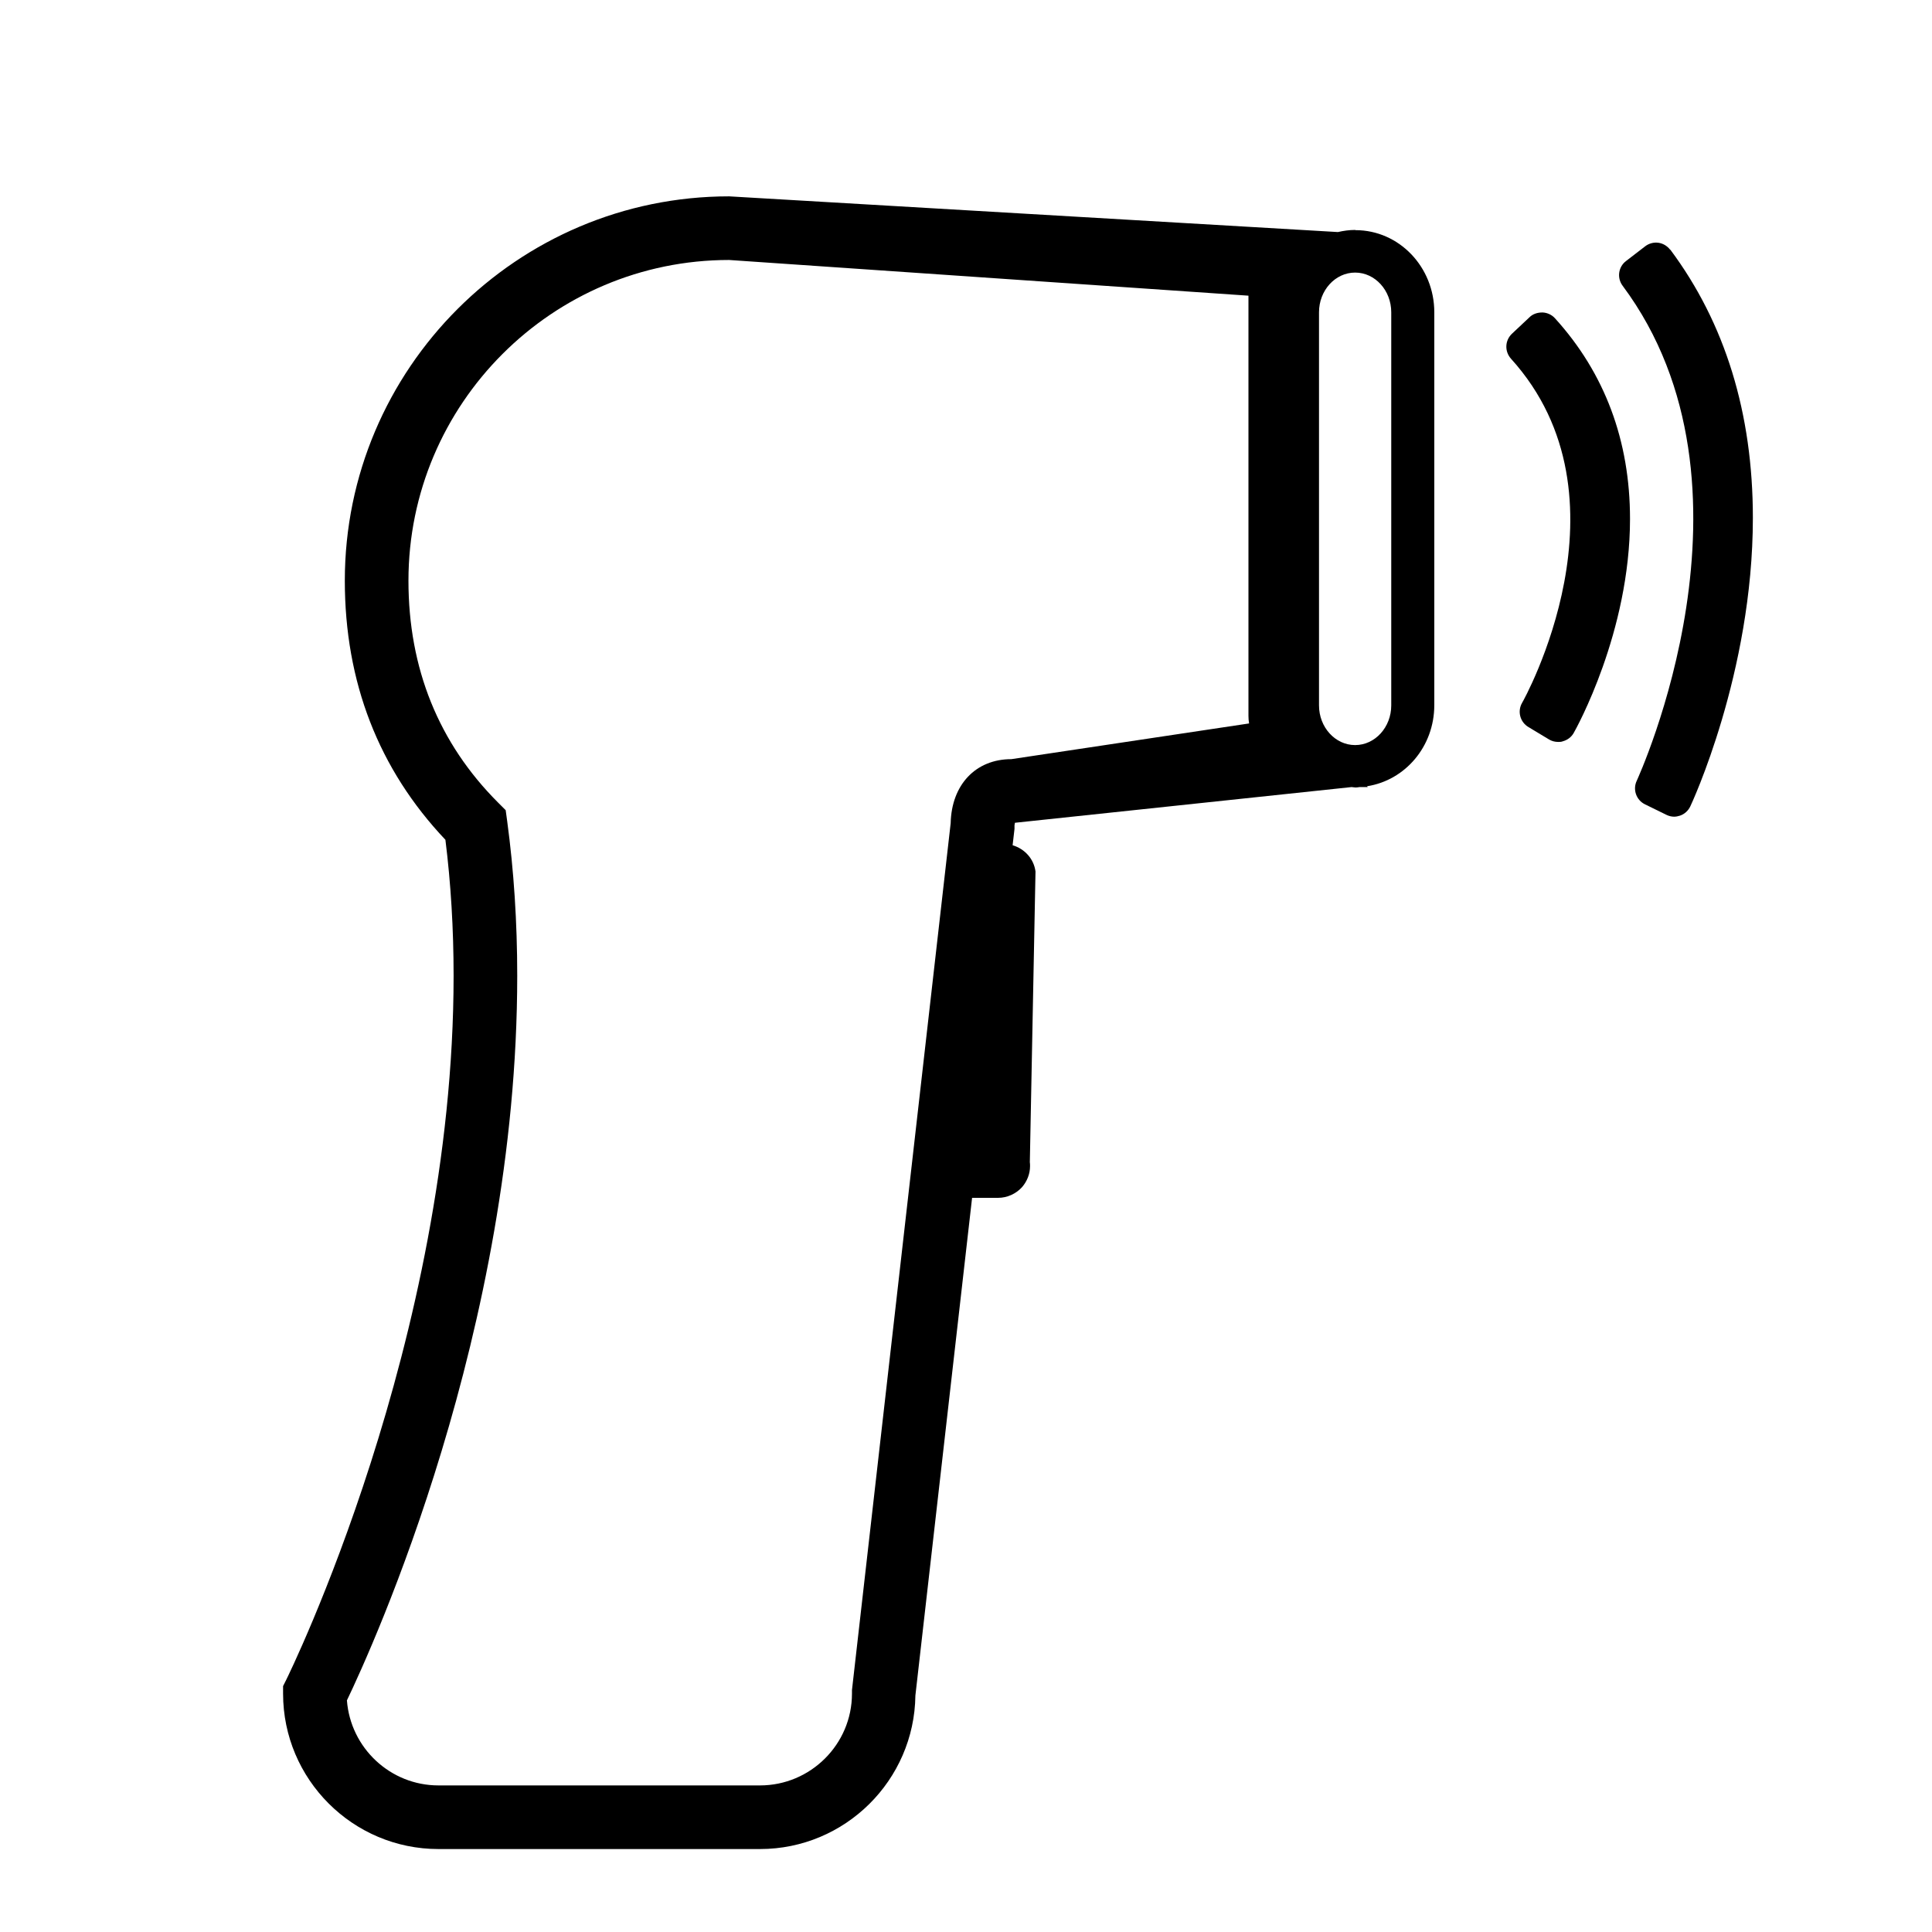
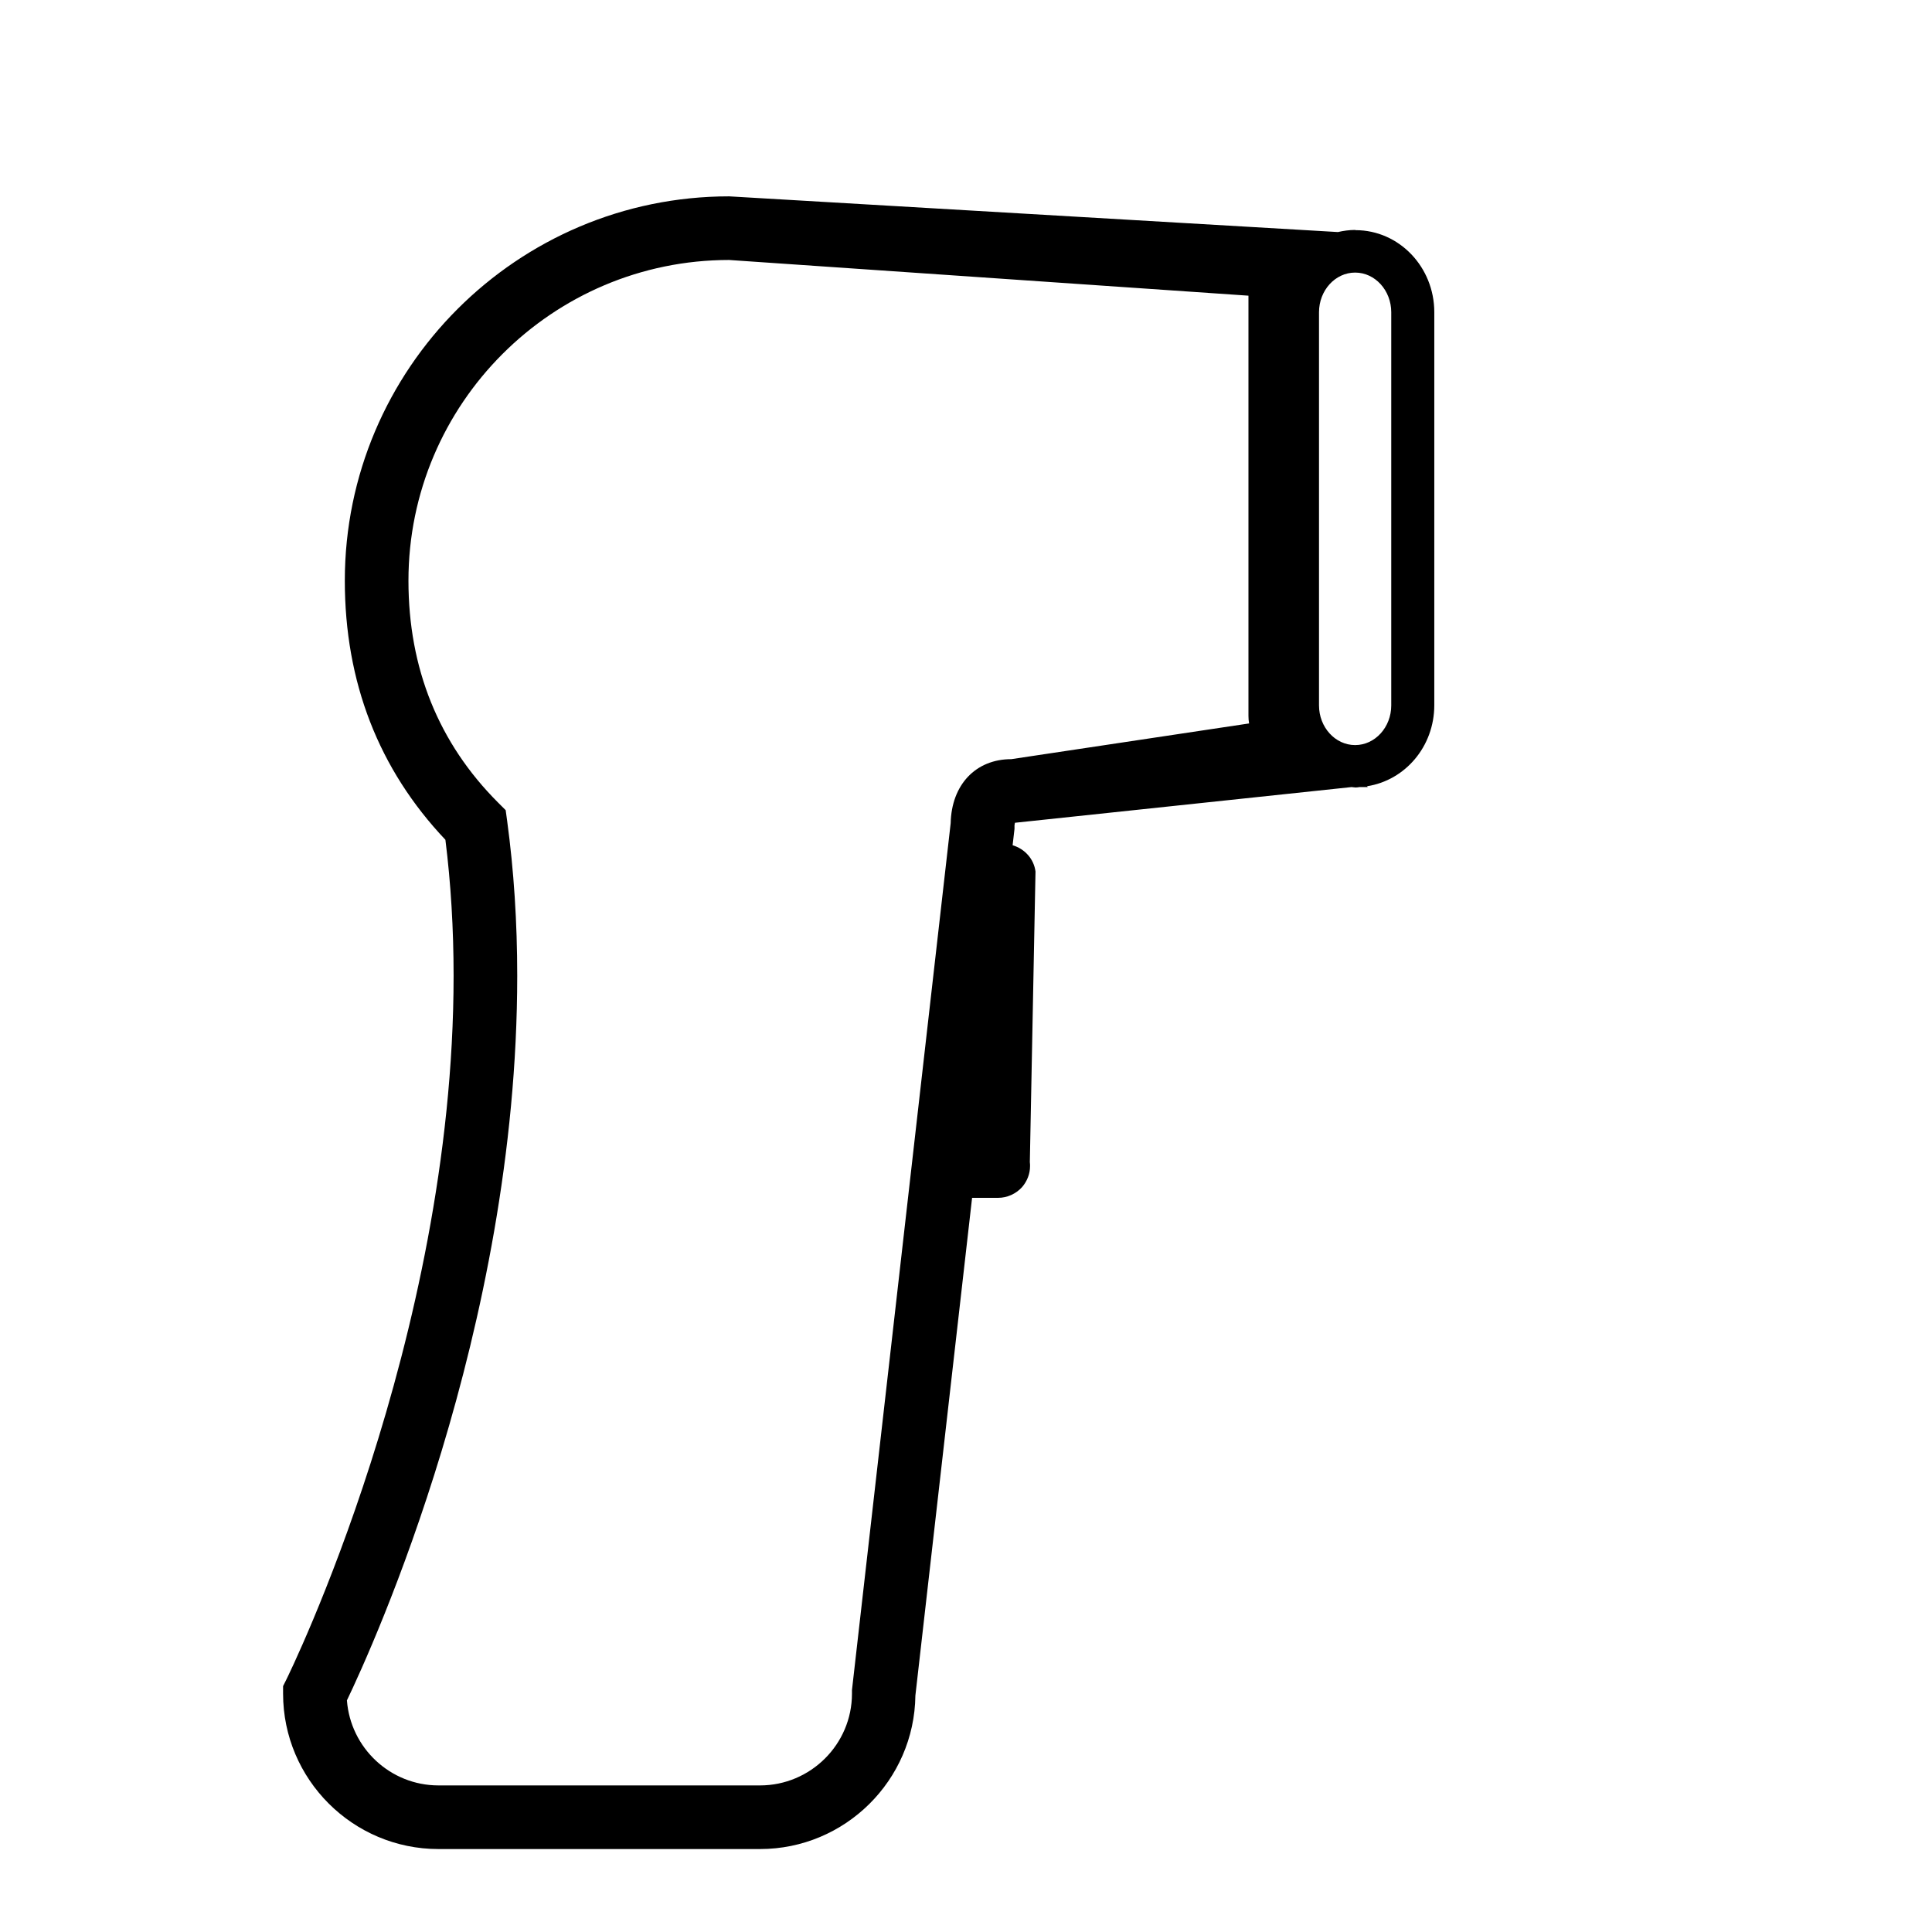
<svg xmlns="http://www.w3.org/2000/svg" width="92" height="92" viewBox="0 0 92 92">
  <g id="a">
    <g>
      <path d="M64.53,10.95c-.28,0-.56,.04-.82,.1l-28.99-1.7c-10.09,0-18.3,8.21-18.3,18.3,0,4.83,1.61,8.98,4.79,12.34,.26,2.08,.39,4.25,.39,6.47h0c0,17.37-7.88,33.35-7.96,33.51l-.16,.32v.36c0,4.08,3.32,7.4,7.4,7.4h15.31c4.05,0,7.35-3.27,7.4-7.31l2.7-23.7h1.24c.43,0,.85-.19,1.14-.51,.24-.28,.38-.63,.38-1,0-.06,0-.13-.01-.19l.27-13.84c-.08-.61-.52-1.08-1.09-1.25l.09-.78v-.17s.01-.08,.02-.12l16.03-1.7c.06,0,.12,.02,.19,.02s.12-.01,.19-.02h.39l-.03-.04c1.81-.28,3.2-1.89,3.2-3.86V14.87c0-2.16-1.68-3.91-3.75-3.91Zm-16.37,25.2c-1.7,0-2.85,1.22-2.89,3.05l-4.7,41.28v.17c0,2.41-1.97,4.37-4.38,4.37h-15.31c-2.3,0-4.19-1.79-4.36-4.05,1.22-2.54,8.11-17.65,8.11-34.51h0c0-2.54-.16-5.01-.48-7.37l-.07-.51-.36-.36c-2.83-2.83-4.27-6.39-4.27-10.57,0-8.42,6.85-15.27,15.27-15.27l24.73,1.7v20.01c0,.12,.01,.24,.03,.36l-11.32,1.7Zm18.09-2.56c0,1.04-.77,1.89-1.72,1.89s-1.72-.85-1.72-1.89V14.87c0-1.04,.77-1.89,1.72-1.89s1.72,.85,1.72,1.89v18.72Z" />
-       <path d="M73.44,14.88c-.23,0-.45,.07-.61,.23l-.83,.78c-.34,.32-.36,.84-.05,1.19,6,6.62,.59,16.3,.53,16.39-.23,.4-.1,.91,.3,1.15l.98,.59c.13,.08,.28,.12,.44,.12,.07,0,.15,0,.22-.03,.22-.06,.41-.2,.52-.4,.11-.19,2.68-4.8,2.68-10.19,0-3.72-1.2-6.94-3.57-9.55-.15-.17-.37-.27-.59-.28Z" />
-       <path d="M79.53,11.89c-.14-.18-.34-.3-.56-.33-.22-.03-.45,.03-.63,.17l-.91,.7c-.37,.28-.44,.81-.16,1.18,7.12,9.56,.73,23.43,.67,23.57-.2,.42-.02,.92,.39,1.12l1.02,.5c.12,.06,.25,.09,.37,.09,.09,0,.19-.02,.28-.05,.21-.07,.39-.23,.49-.44,.03-.06,2.98-6.34,2.98-13.74,0-4.98-1.32-9.27-3.93-12.77Z" />
    </g>
  </g>
  <g id="b" />
</svg>